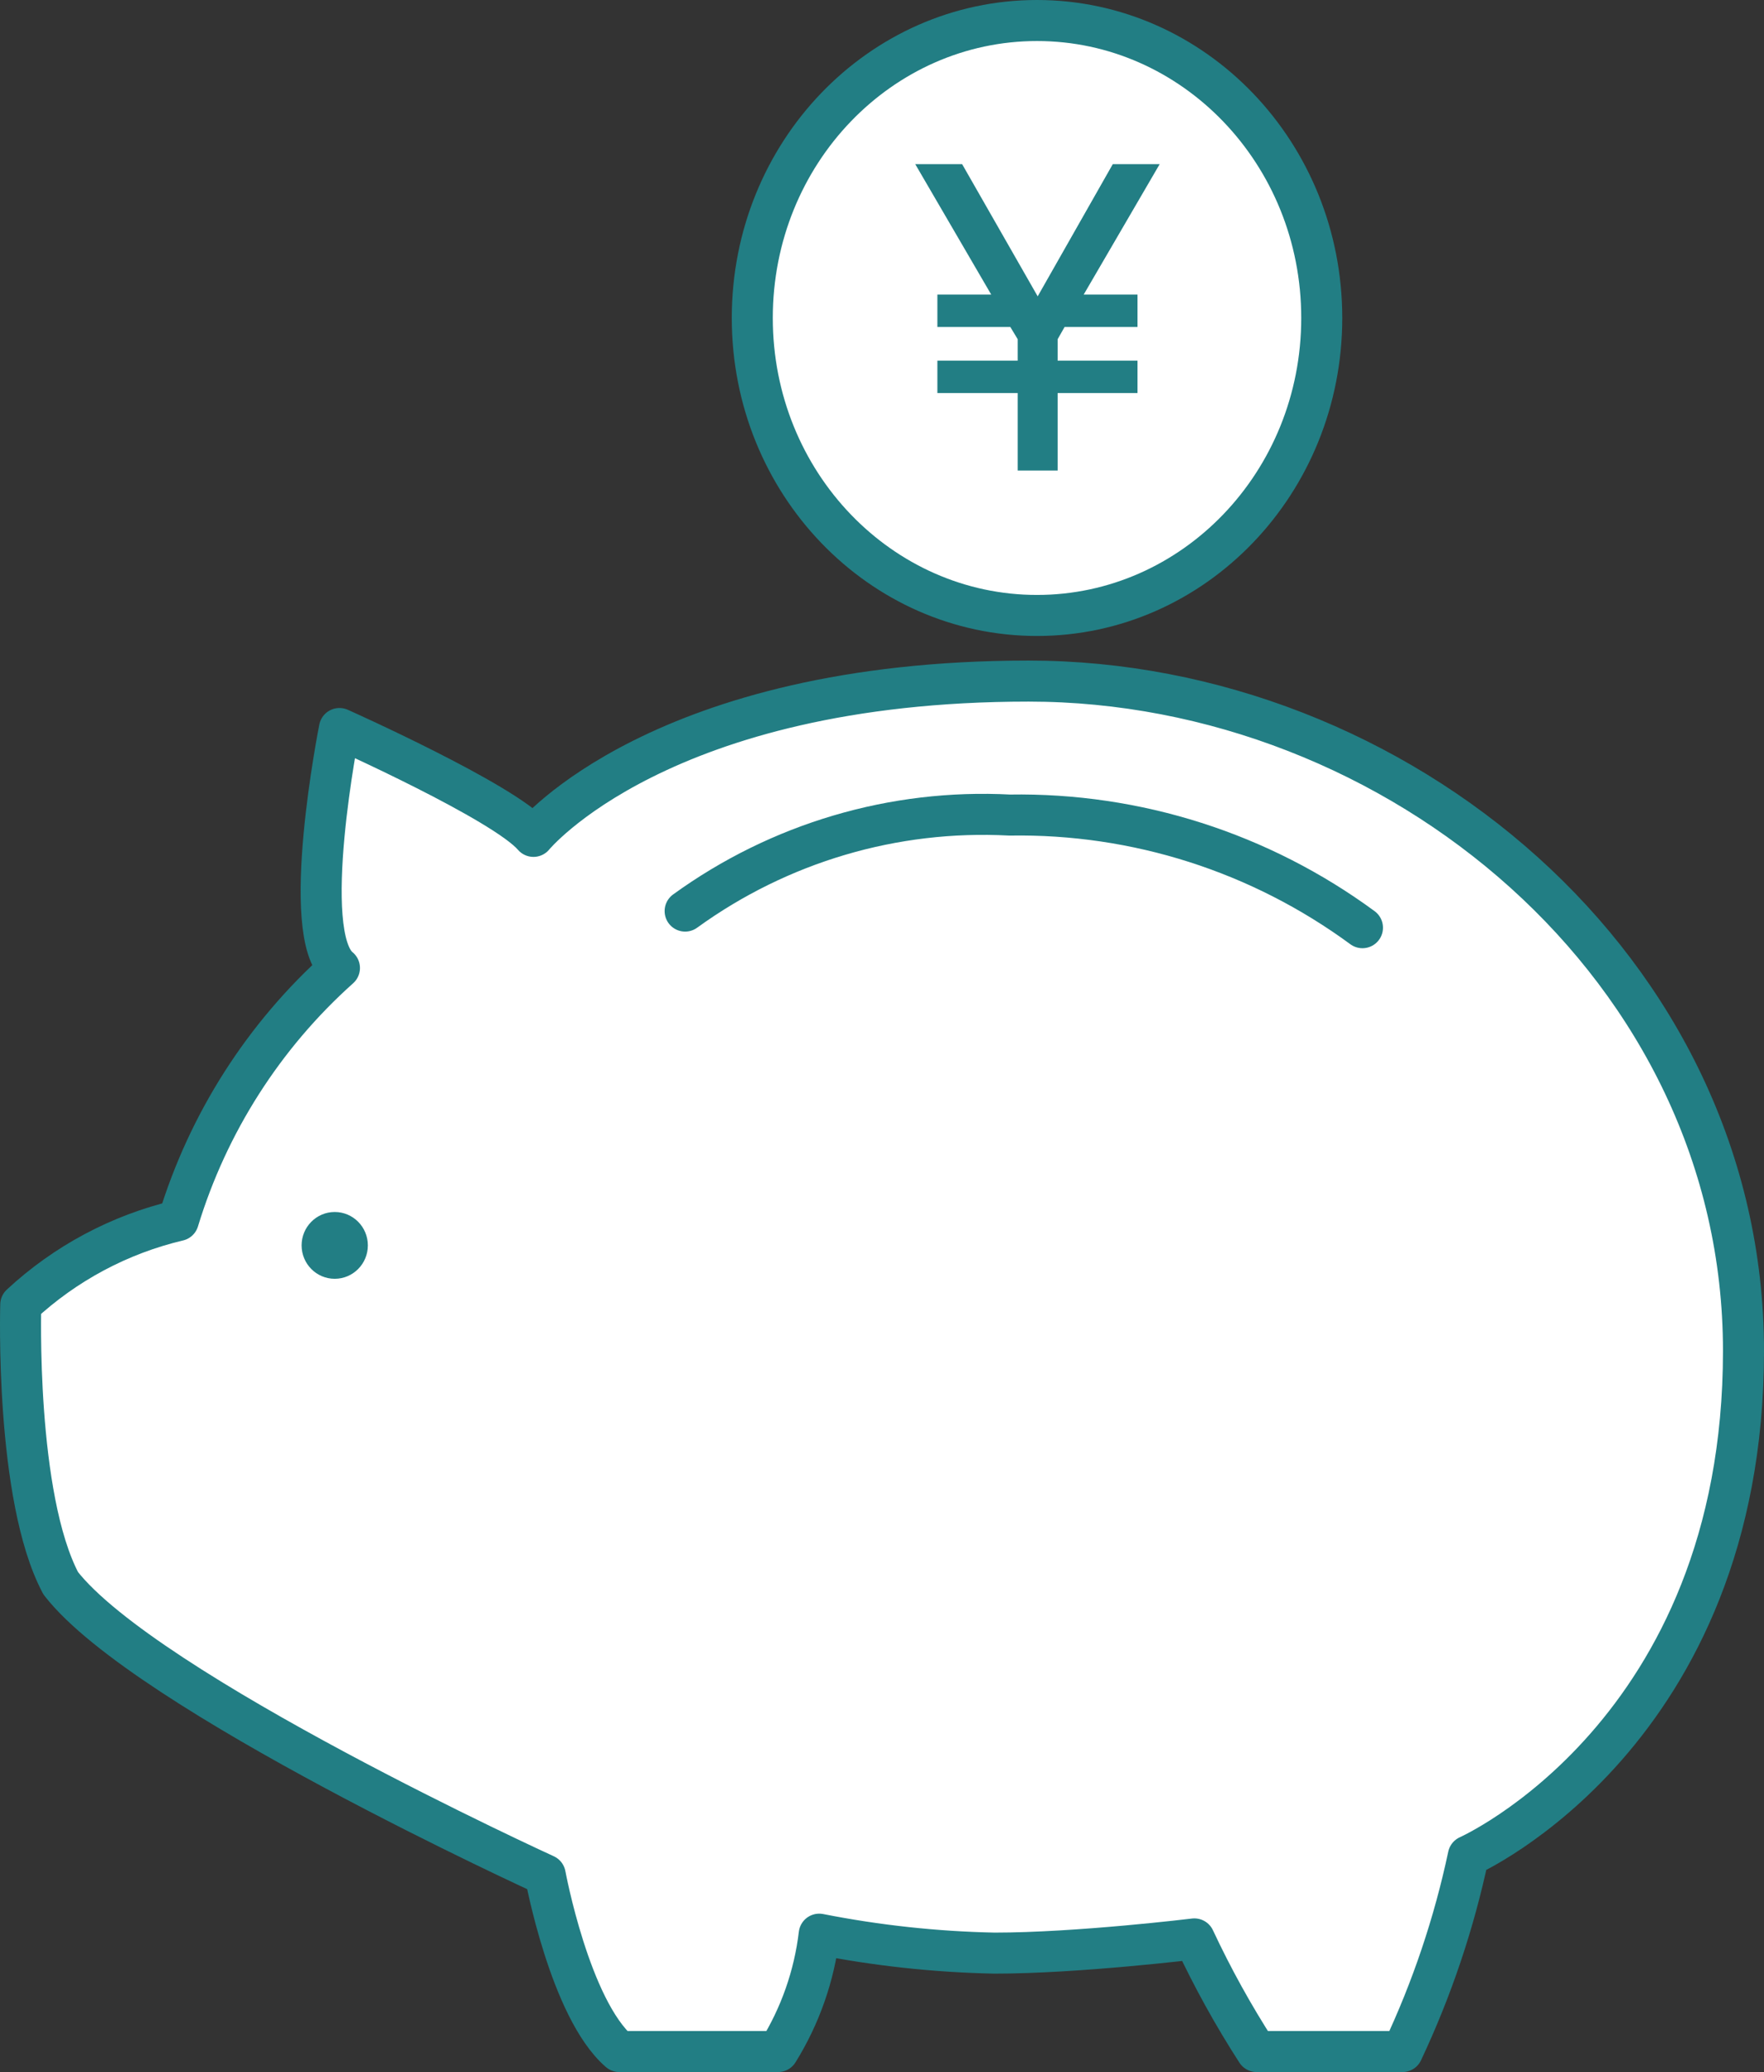
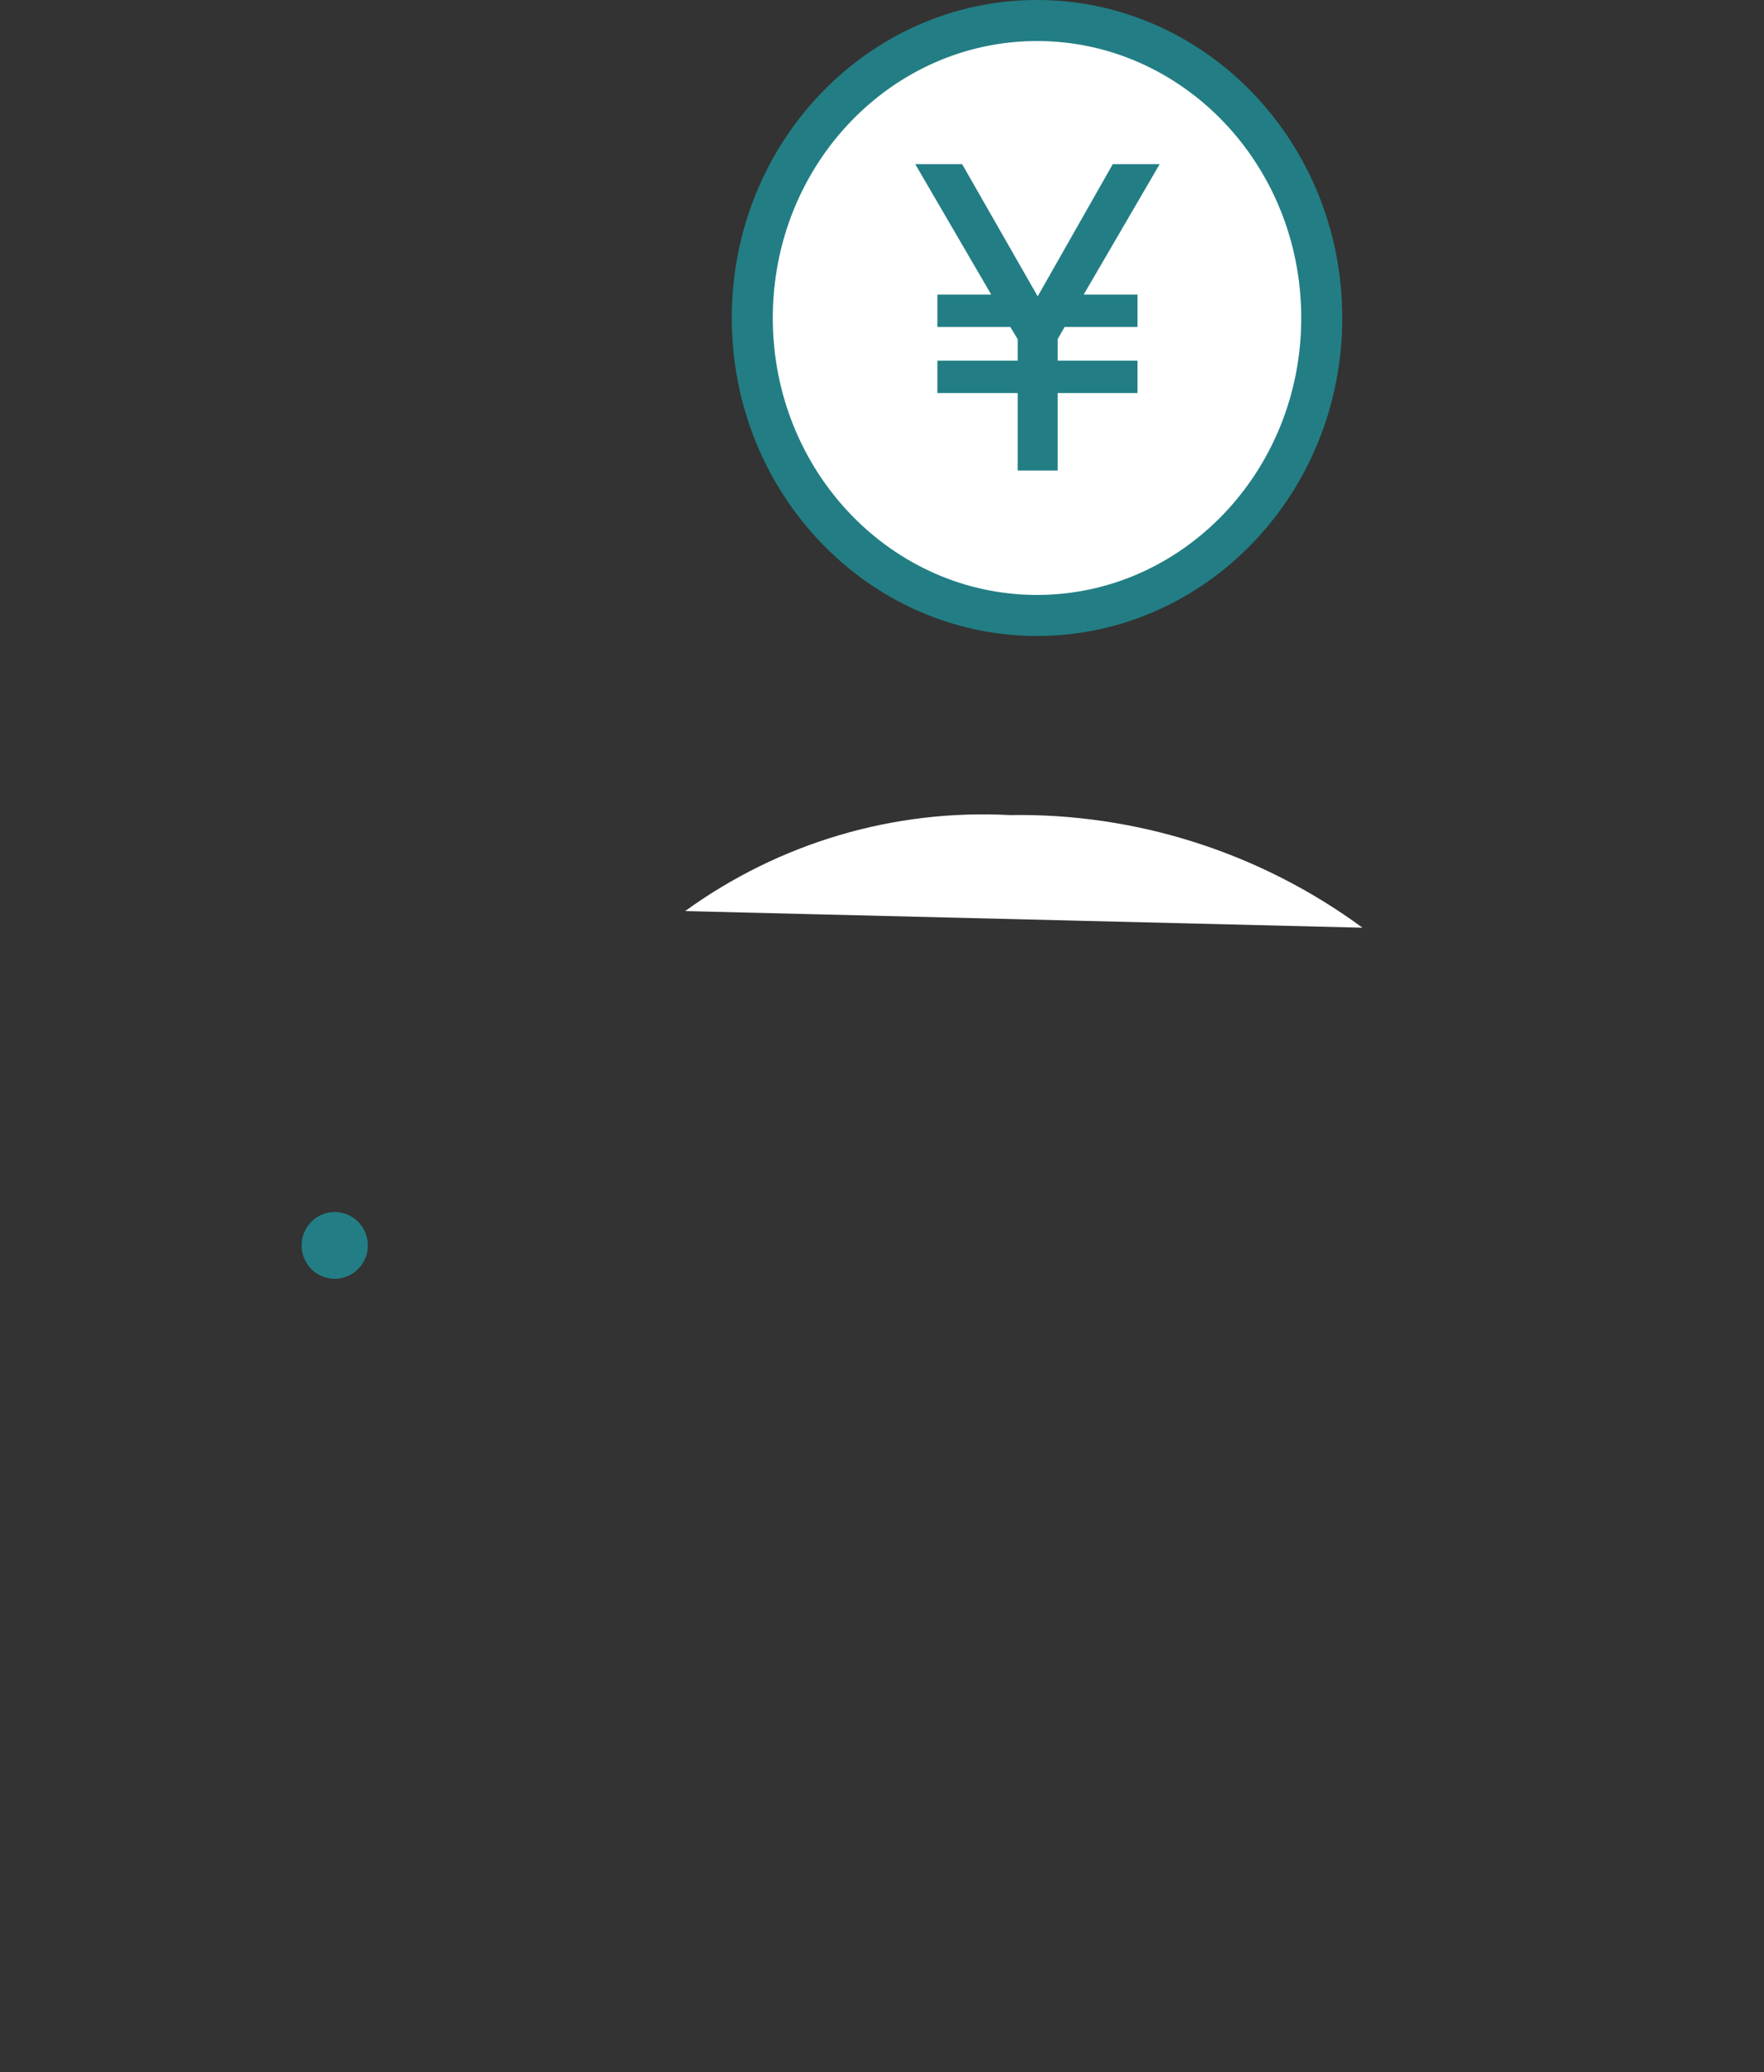
<svg xmlns="http://www.w3.org/2000/svg" width="86" height="101" viewBox="0 0 86 101" fill="none">
  <rect x="0" y="0" width="86" height="101" fill="#333333" stroke="none" />
-   <path d="M8.694 59.492C10.142 54.741 12.86 50.482 16.549 47.184C14.542 45.566 16.549 35.511 16.549 35.511C16.549 35.511 24.575 39.093 26.008 40.769C26.008 40.769 32.199 33.199 50.144 33.199C68.088 33.199 85 47.184 85 65.849C85 84.514 71.585 90.466 71.585 90.466C70.886 93.759 69.808 96.959 68.374 100.001L61.265 100.001C60.13 98.242 59.116 96.408 58.228 94.511C58.228 94.511 52.552 95.204 48.482 95.204C45.613 95.145 42.755 94.836 39.939 94.28C39.697 96.312 39.011 98.266 37.933 100.001L30.193 100.001C27.785 97.92 26.581 91.391 26.581 91.391C26.581 91.391 7.089 82.492 2.961 77.175C0.725 72.956 1.012 63.595 1.012 63.595C3.179 61.583 5.826 60.17 8.694 59.492Z" fill="white" stroke="#227E84" stroke-width="2" stroke-linecap="round" stroke-linejoin="round" />
  <path d="M33.402 44.41C37.995 41.082 43.576 39.431 49.225 39.73C55.398 39.627 61.435 41.554 66.424 45.22" fill="white" />
-   <path d="M33.402 44.41C37.995 41.082 43.576 39.431 49.225 39.73C55.398 39.627 61.435 41.554 66.424 45.22" stroke="#227E84" stroke-width="2" stroke-linecap="round" stroke-linejoin="round" />
  <ellipse cx="16.319" cy="60.706" rx="1.615" ry="1.628" fill="#227E84" />
  <path d="M50.557 1C58.185 1 64.439 7.453 64.439 15.5C64.439 23.547 58.185 30 50.557 30C42.928 30 36.676 23.547 36.676 15.5C36.676 7.453 42.928 1 50.557 1Z" fill="white" stroke="#227E84" stroke-width="2" />
  <path d="M49.616 22.935V19.159H45.7V17.581H49.616V16.535L49.256 15.938H45.7V14.359H48.325L44.621 8.002H46.907L50.59 14.445L54.251 8.002H56.537L52.833 14.359H55.457V15.938H51.902L51.563 16.535V17.581H55.457V19.159H51.563V22.935H49.616Z" fill="#227E84" />
</svg>